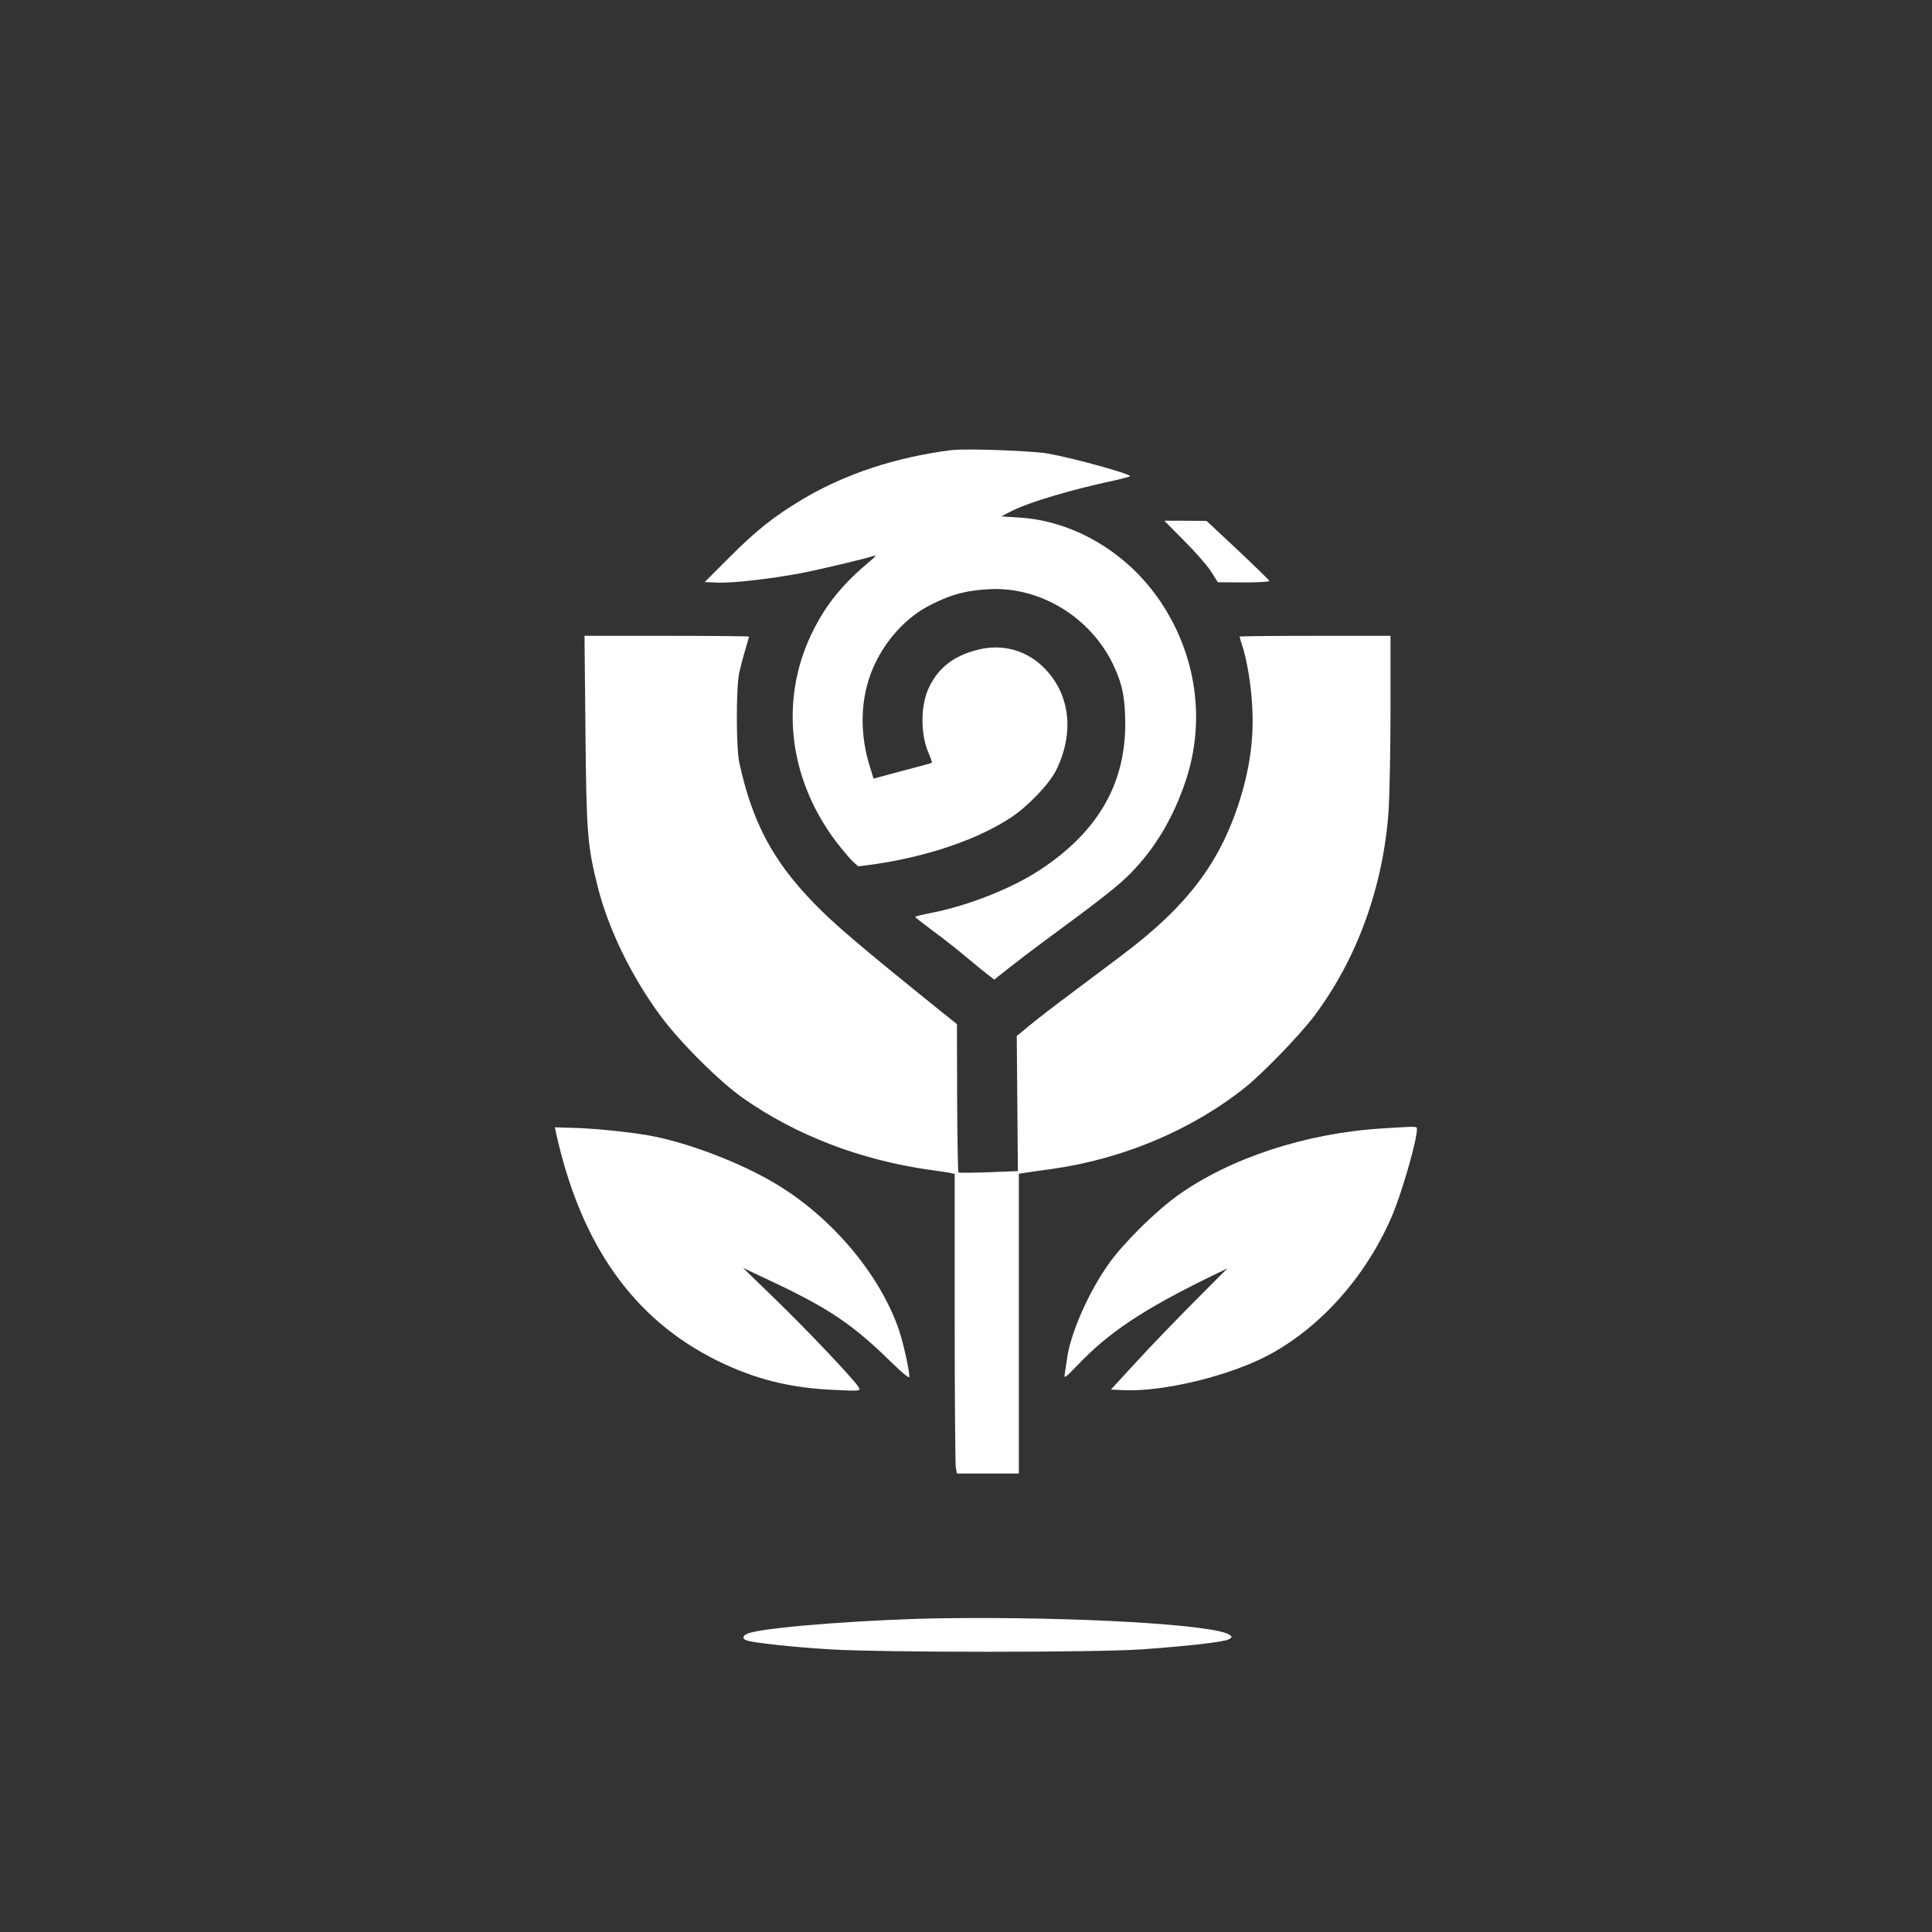
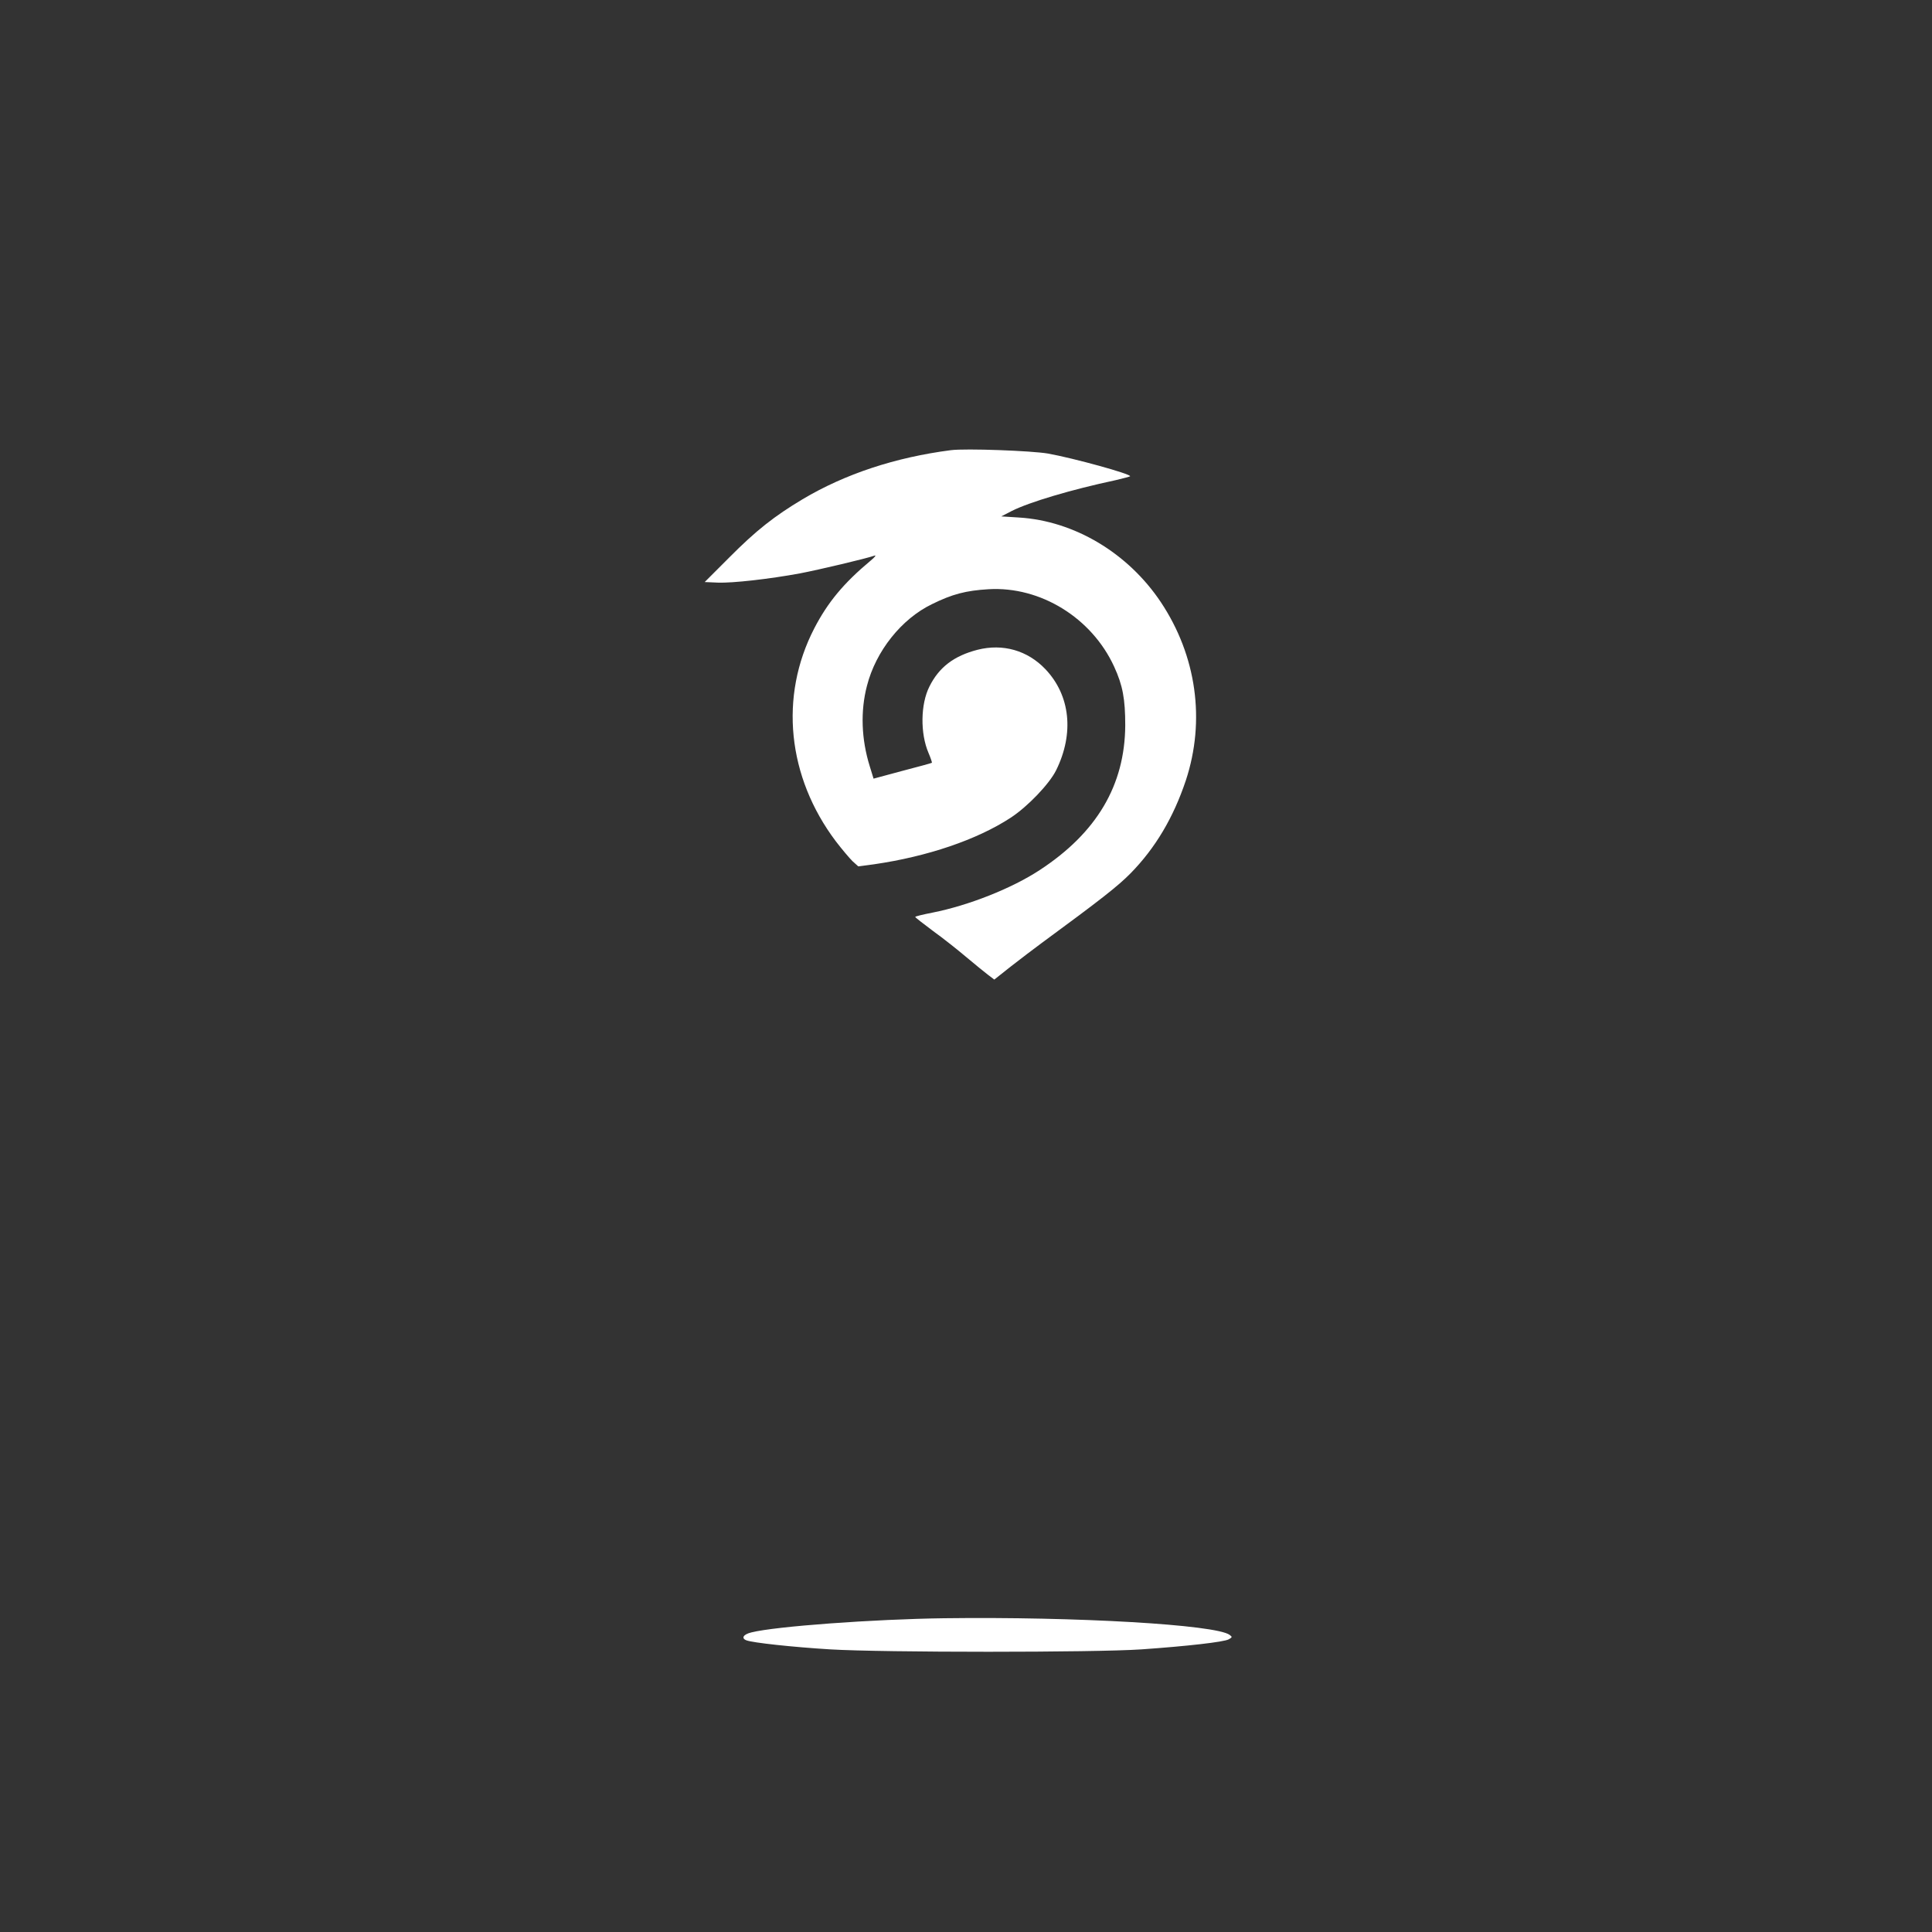
<svg xmlns="http://www.w3.org/2000/svg" version="1.0" width="1024pt" height="1024pt" viewBox="0 0 1024 1024" preserveAspectRatio="xMidYMid meet">
  <rect x="0" y="0" width="1024" height="1024" fill="#333333" stroke="none" />
  <g transform="translate(0,1024) scale(0.1,-0.1)" fill="#ffffff" stroke="none">
    <path d="M5040 7854 c-294 -38 -561 -126 -786 -260 -149 -89 -246 -165 -389 -309 l-130 -130 70 -3 c77 -3 273 19 435 49 100 19 353 79 395 94 11 4 2 -8 -20 -26 -144 -120 -228 -222 -299 -359 -187 -361 -143 -788 114 -1129 32 -42 72 -89 88 -105 l31 -28 83 11 c283 41 546 130 725 247 90 59 205 179 241 252 96 195 75 396 -57 535 -95 100 -226 137 -360 103 -124 -32 -204 -92 -255 -195 -47 -93 -49 -248 -5 -351 12 -28 20 -52 18 -53 -2 -2 -73 -21 -157 -43 l-152 -41 -20 65 c-45 144 -50 293 -15 427 47 184 183 355 345 433 107 53 180 72 300 79 274 16 546 -151 665 -410 46 -100 59 -172 59 -312 -2 -317 -151 -569 -454 -767 -148 -97 -376 -187 -567 -225 -51 -10 -93 -20 -92 -23 0 -3 43 -36 95 -75 53 -38 132 -101 177 -139 45 -38 97 -80 114 -93 l33 -25 87 69 c49 38 122 94 163 124 317 233 405 302 473 371 131 134 226 294 292 491 105 318 57 661 -132 945 -174 261 -459 431 -752 449 l-94 6 56 29 c94 47 315 113 550 163 42 10 77 19 77 21 0 13 -297 95 -435 120 -87 15 -436 28 -515 18z" />
-     <path d="M6278 7372 c59 -59 123 -132 142 -163 l35 -55 138 -1 c76 0 137 3 135 8 -2 5 -77 78 -168 164 l-165 154 -112 1 -112 0 107 -108z" />
-     <path d="M3103 6368 c5 -545 10 -609 66 -832 57 -223 179 -474 334 -683 100 -136 313 -348 435 -433 280 -197 622 -328 987 -380 44 -6 92 -13 108 -16 l27 -6 0 -763 c0 -419 3 -777 6 -794 l6 -31 164 0 164 0 0 795 0 794 33 5 c17 3 84 12 147 21 378 54 743 209 1024 435 97 79 288 277 363 377 228 305 365 686 393 1088 5 83 10 324 10 538 l0 387 -400 0 c-220 0 -400 -2 -400 -4 0 -2 9 -34 21 -70 11 -37 27 -115 34 -174 28 -210 15 -385 -43 -587 -104 -354 -279 -590 -637 -859 -60 -45 -180 -135 -265 -199 -85 -63 -186 -141 -223 -172 l-68 -56 3 -358 3 -358 -155 -6 c-85 -3 -157 -4 -160 -1 -3 3 -6 181 -7 396 l-1 390 -89 71 c-425 343 -562 459 -668 569 -218 224 -327 428 -396 743 -18 80 -18 399 -1 480 8 33 22 89 33 124 10 35 19 65 19 67 0 2 -196 4 -436 4 l-436 0 5 -502z" />
-     <path d="M2946 4240 c131 -596 410 -991 854 -1211 201 -99 387 -146 624 -156 137 -6 138 -6 127 14 -18 35 -278 309 -450 475 l-163 158 108 -51 c342 -159 468 -243 677 -448 57 -56 97 -89 97 -79 0 35 -32 179 -54 245 -97 286 -338 579 -624 760 -180 114 -451 222 -667 268 -99 21 -312 44 -432 47 l-102 3 5 -25z" />
-     <path d="M7325 4259 c-404 -25 -806 -157 -1084 -356 -117 -84 -287 -252 -364 -361 -108 -151 -206 -375 -222 -507 -4 -27 -9 -63 -12 -79 -4 -25 4 -18 68 48 164 173 345 294 707 471 l87 42 -170 -171 c-94 -94 -233 -238 -309 -321 l-138 -150 64 -3 c210 -11 568 76 776 188 273 148 508 411 646 726 53 121 136 407 136 469 0 16 5 16 -185 4z" />
    <path d="M5005 1663 c-375 -5 -895 -43 -1022 -75 -43 -10 -56 -31 -27 -42 33 -13 247 -36 444 -48 281 -17 1404 -17 1650 0 243 17 436 39 462 53 20 11 20 13 5 24 -74 54 -813 97 -1512 88z" />
  </g>
</svg>